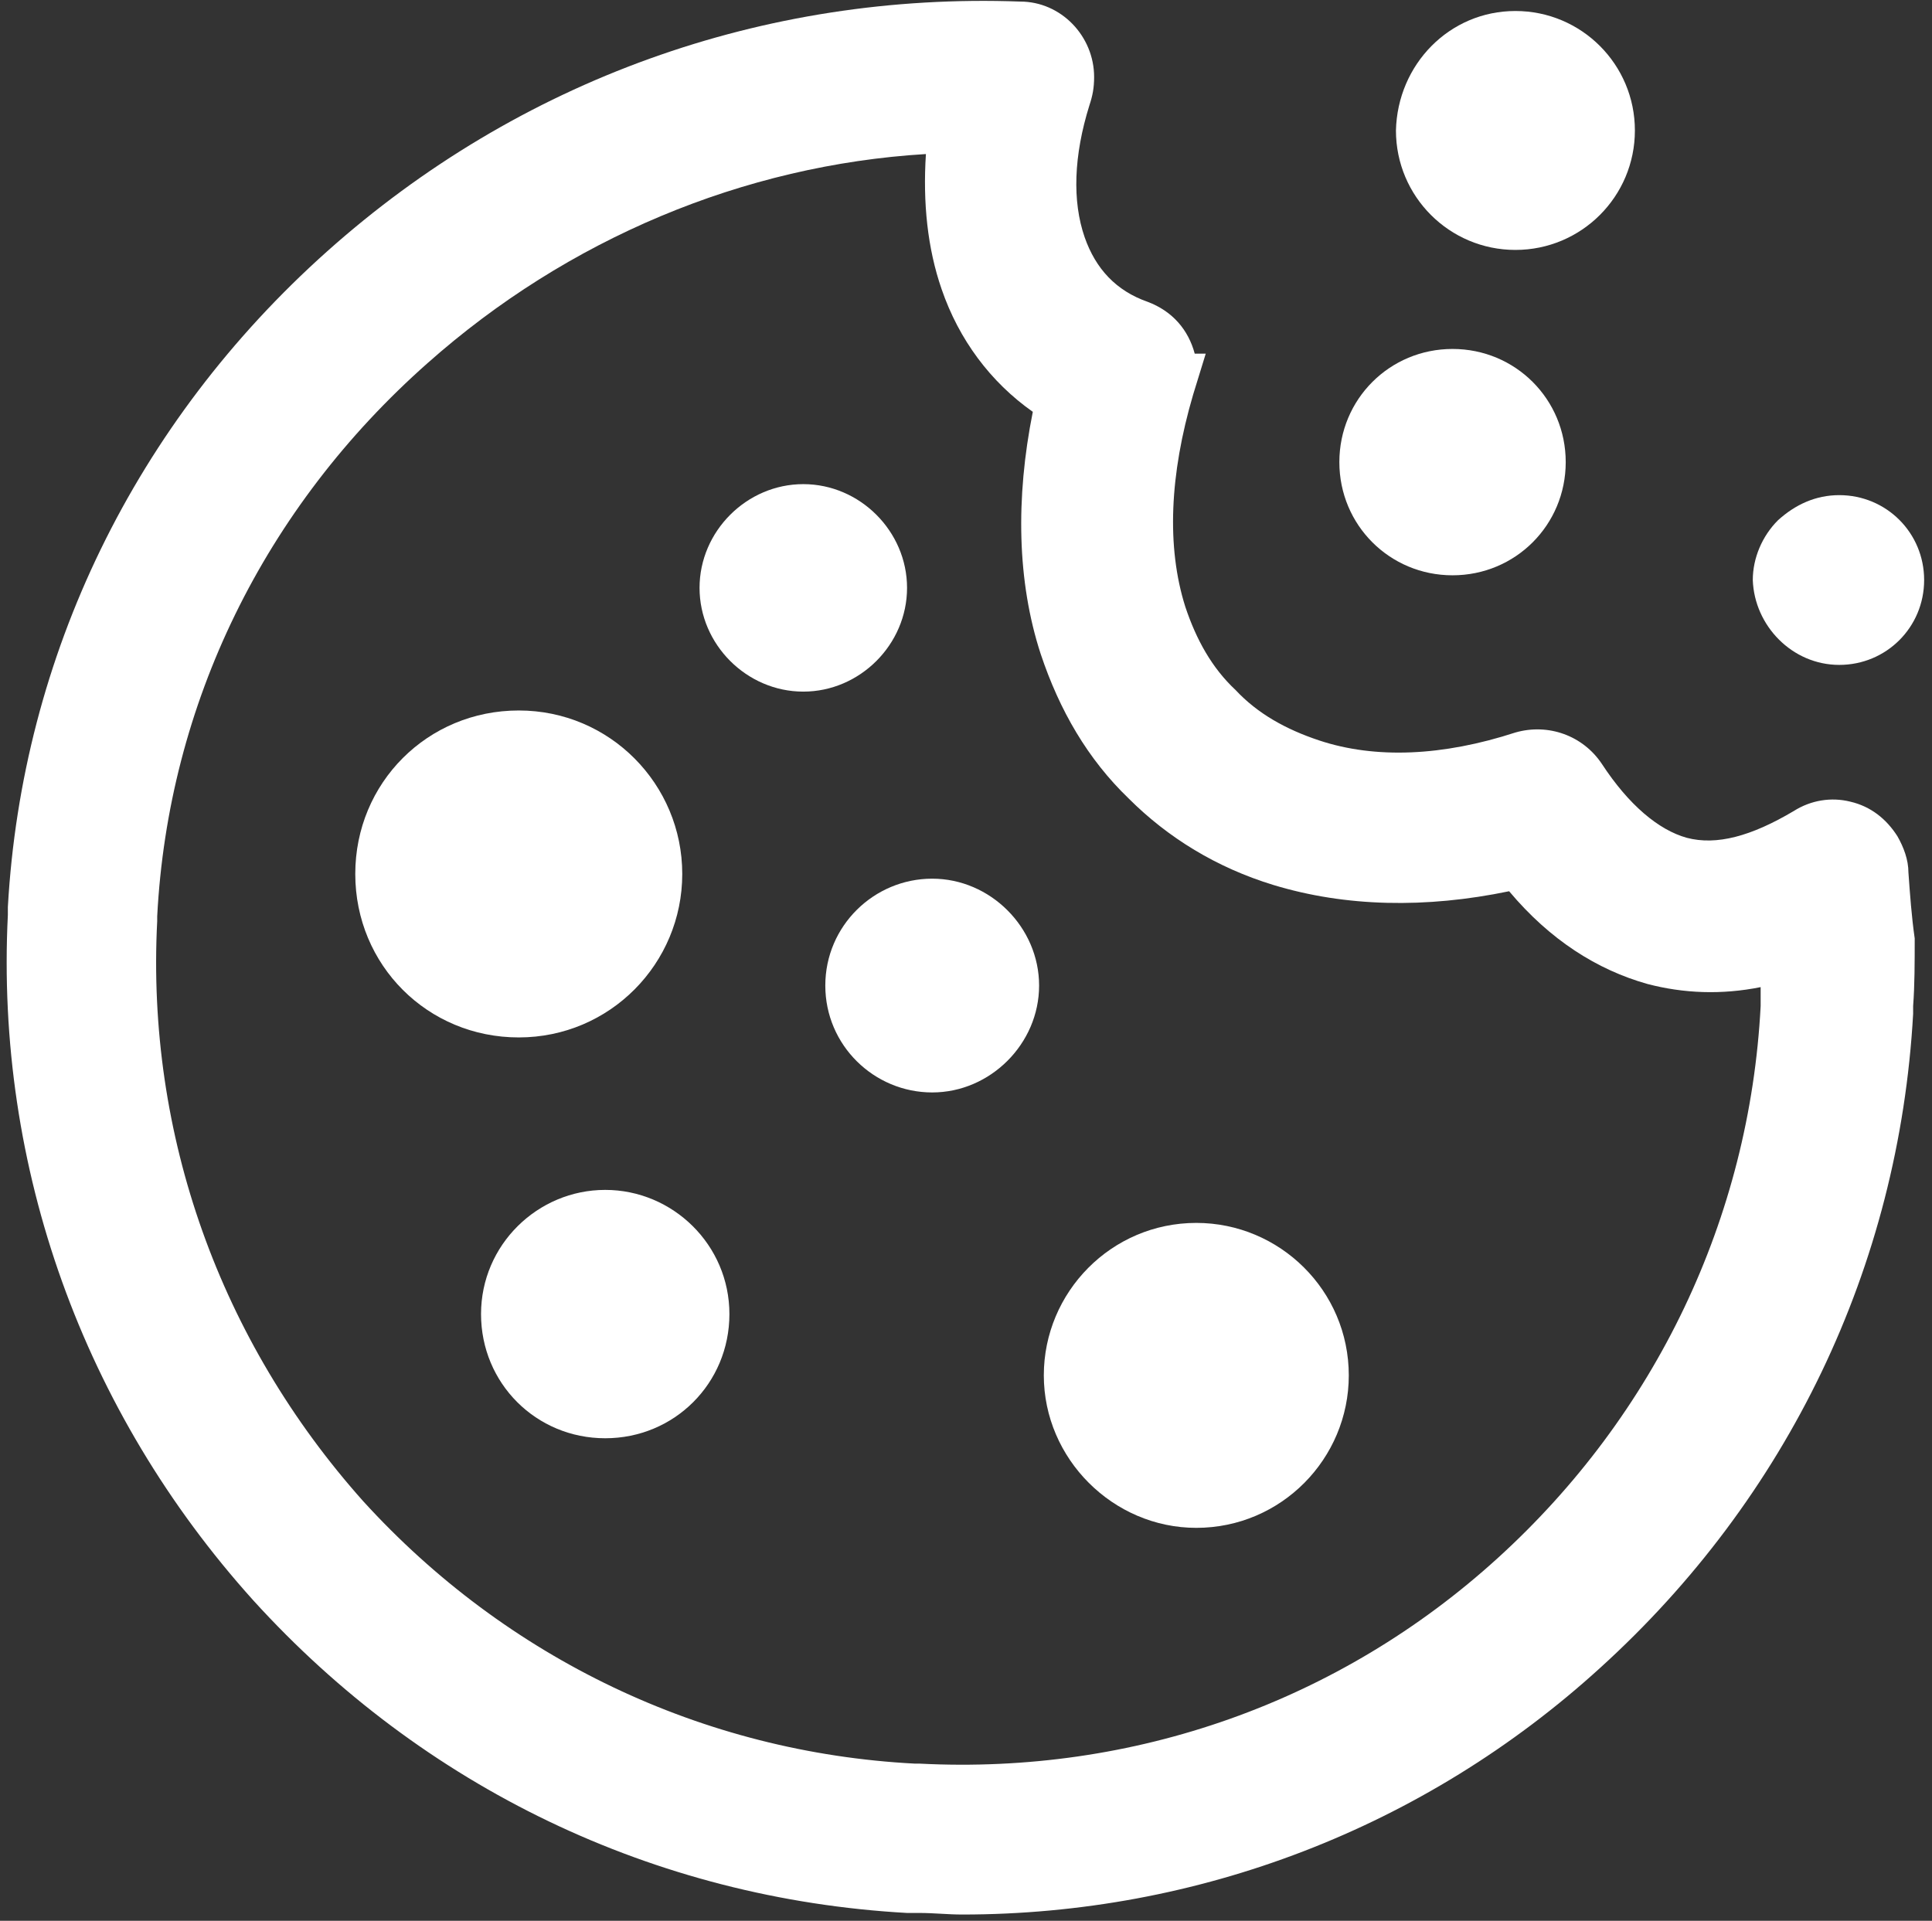
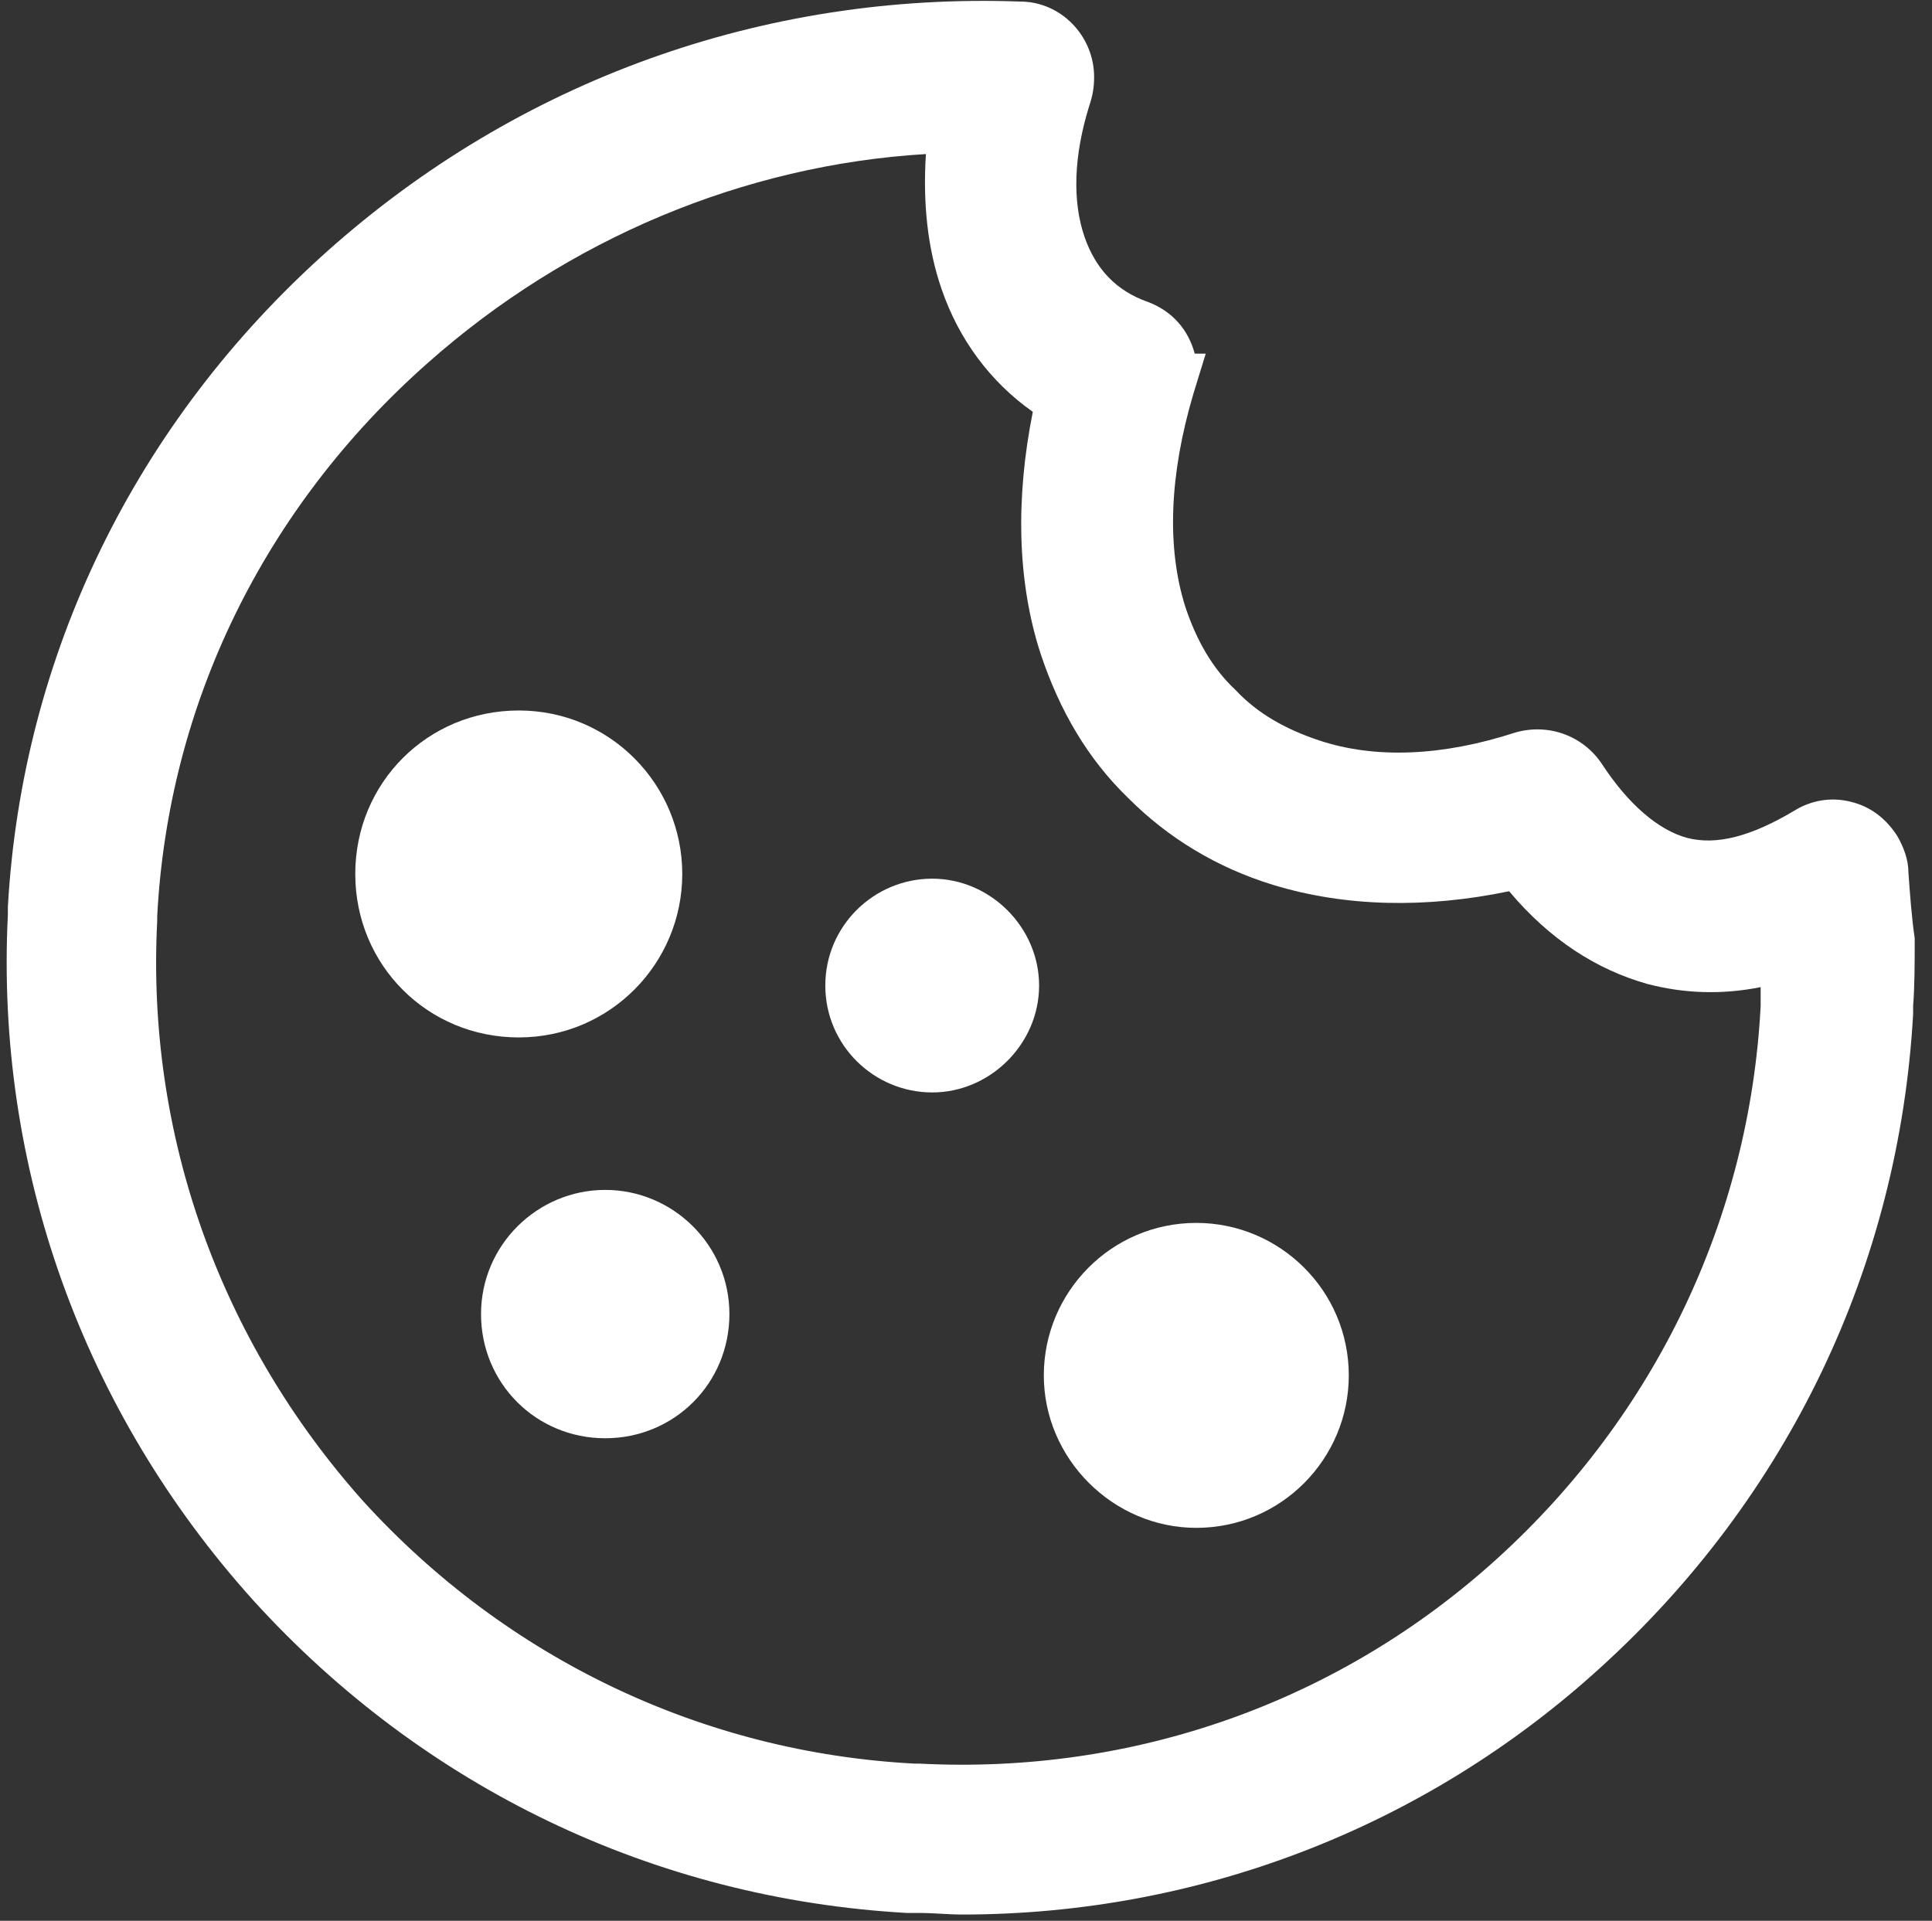
<svg xmlns="http://www.w3.org/2000/svg" version="1.1" id="Layer_1" x="0px" y="0px" viewBox="0 0 122.9 122.2" style="enable-background:new 0 0 122.9 122.2;" xml:space="preserve">
  <rect x="0" y="0" width="122.9" height="122.2" fill="#333333" stroke="none" />
  <style type="text/css">
	.st0{fill:#FFFFFF;}
</style>
  <g>
    <path class="st0" d="M76.1,97.2c5.4,0,9.7-4.4,9.7-9.7c0-5.4-4.4-9.7-9.7-9.7c-5.4,0-9.7,4.4-9.7,9.7   C66.4,92.8,70.8,97.2,76.1,97.2z" />
-     <path class="st0" d="M92.4,36.6c4,0,7.2-3.2,7.2-7.2c0-4-3.2-7.2-7.2-7.2s-7.2,3.2-7.2,7.2C85.2,33.4,88.4,36.6,92.4,36.6z" />
-     <path class="st0" d="M96.4,15.9c4.2,0,7.6-3.4,7.6-7.6c0-4.2-3.4-7.6-7.6-7.6c-4.2,0-7.5,3.4-7.6,7.6   C88.8,12.5,92.2,15.9,96.4,15.9z" />
-     <path class="st0" d="M117,42.3c3,0,5.4-2.4,5.4-5.4s-2.4-5.4-5.4-5.4c-1.5,0-2.8,0.6-3.9,1.6c-1,1-1.6,2.4-1.6,3.8   C111.6,39.8,114,42.3,117,42.3z" />
    <path class="st0" d="M38.5,75.7c-4.3,0-7.9,3.5-7.9,7.9s3.5,7.9,7.9,7.9s7.9-3.5,7.9-7.9S42.8,75.7,38.5,75.7z" />
    <path class="st0" d="M121.4,55.5c0-0.8-0.3-1.6-0.7-2.3c-0.7-1.1-1.7-1.9-3-2.2c-1.2-0.3-2.5-0.1-3.6,0.6c-2.7,1.6-4.9,2.2-6.8,1.7   c-1.8-0.5-3.7-2.1-5.4-4.7c-1.2-1.8-3.4-2.6-5.5-2c-4.6,1.5-8.9,1.7-12.5,0.5c-2.1-0.7-3.9-1.7-5.3-3.2c-1.5-1.4-2.5-3.2-3.2-5.3   c-1.2-3.8-1-8.4,0.5-13.5l0.8-2.6h-0.7c-0.4-1.5-1.4-2.7-3-3.3c-2-0.7-3.3-2.1-4-4.1c-0.8-2.3-0.7-5.2,0.3-8.4   c0.2-0.6,0.3-1.1,0.3-1.8c0-2.6-2.1-4.8-4.7-4.8c0,0,0,0,0,0C48.6-0.5,33,5.1,20.8,16C8.6,26.9,1.4,41.7,0.5,57.7   c0,0.2,0,0.4,0,0.5c-0.8,16.1,4.8,31.6,15.6,43.6c10.8,11.9,25.5,19,41.6,19.9c0.2,0,0.4,0,0.6,0l0.2,0c0.9,0,1.8,0.1,2.7,0.1   c15,0,29.4-5.5,40.6-15.7c11.9-10.8,19-25.5,19.9-41.6c0-0.2,0-0.4,0-0.5c0.1-1.3,0.1-2.8,0.1-4.3   C121.6,58.3,121.5,56.9,121.4,55.5z M59.9,18.4c1.1,3.2,3.1,5.9,5.8,7.8c-1.1,5.5-1,10.8,0.5,15.4c1.2,3.6,3,6.7,5.6,9.2   c2.5,2.5,5.6,4.4,9.2,5.5c4.6,1.4,9.7,1.5,15,0.4c2.6,3.1,5.6,5,8.8,5.9c2.3,0.6,4.7,0.7,7.2,0.2c0,0.3,0,0.6,0,0.9l0,0.3   c-0.7,13.5-6.7,26-16.7,35.1c-10.1,9.2-23.2,13.8-36.8,13.1l-0.3,0c-13.5-0.7-26-6.7-35.1-16.7C14,85.3,9.3,72.2,10,58.6l0-0.3   c0.7-13.5,6.8-26,17.2-35.2c8.9-7.9,20.1-12.6,31.7-13.3C58.7,12.9,59,15.8,59.9,18.4z" />
    <path class="st0" d="M43.4,55.6c0-5.7-4.6-10.4-10.4-10.4s-10.4,4.6-10.4,10.4s4.6,10.4,10.4,10.4S43.4,61.3,43.4,55.6z" />
    <path class="st0" d="M52.5,62.7c0,3.8,3.1,6.8,6.8,6.8s6.8-3.1,6.8-6.8s-3.1-6.8-6.8-6.8S52.5,58.9,52.5,62.7z" />
-     <path class="st0" d="M57.7,37.4c0-3.6-3-6.6-6.6-6.6s-6.6,3-6.6,6.6c0,3.6,3,6.6,6.6,6.6S57.7,41,57.7,37.4z" />
  </g>
</svg>